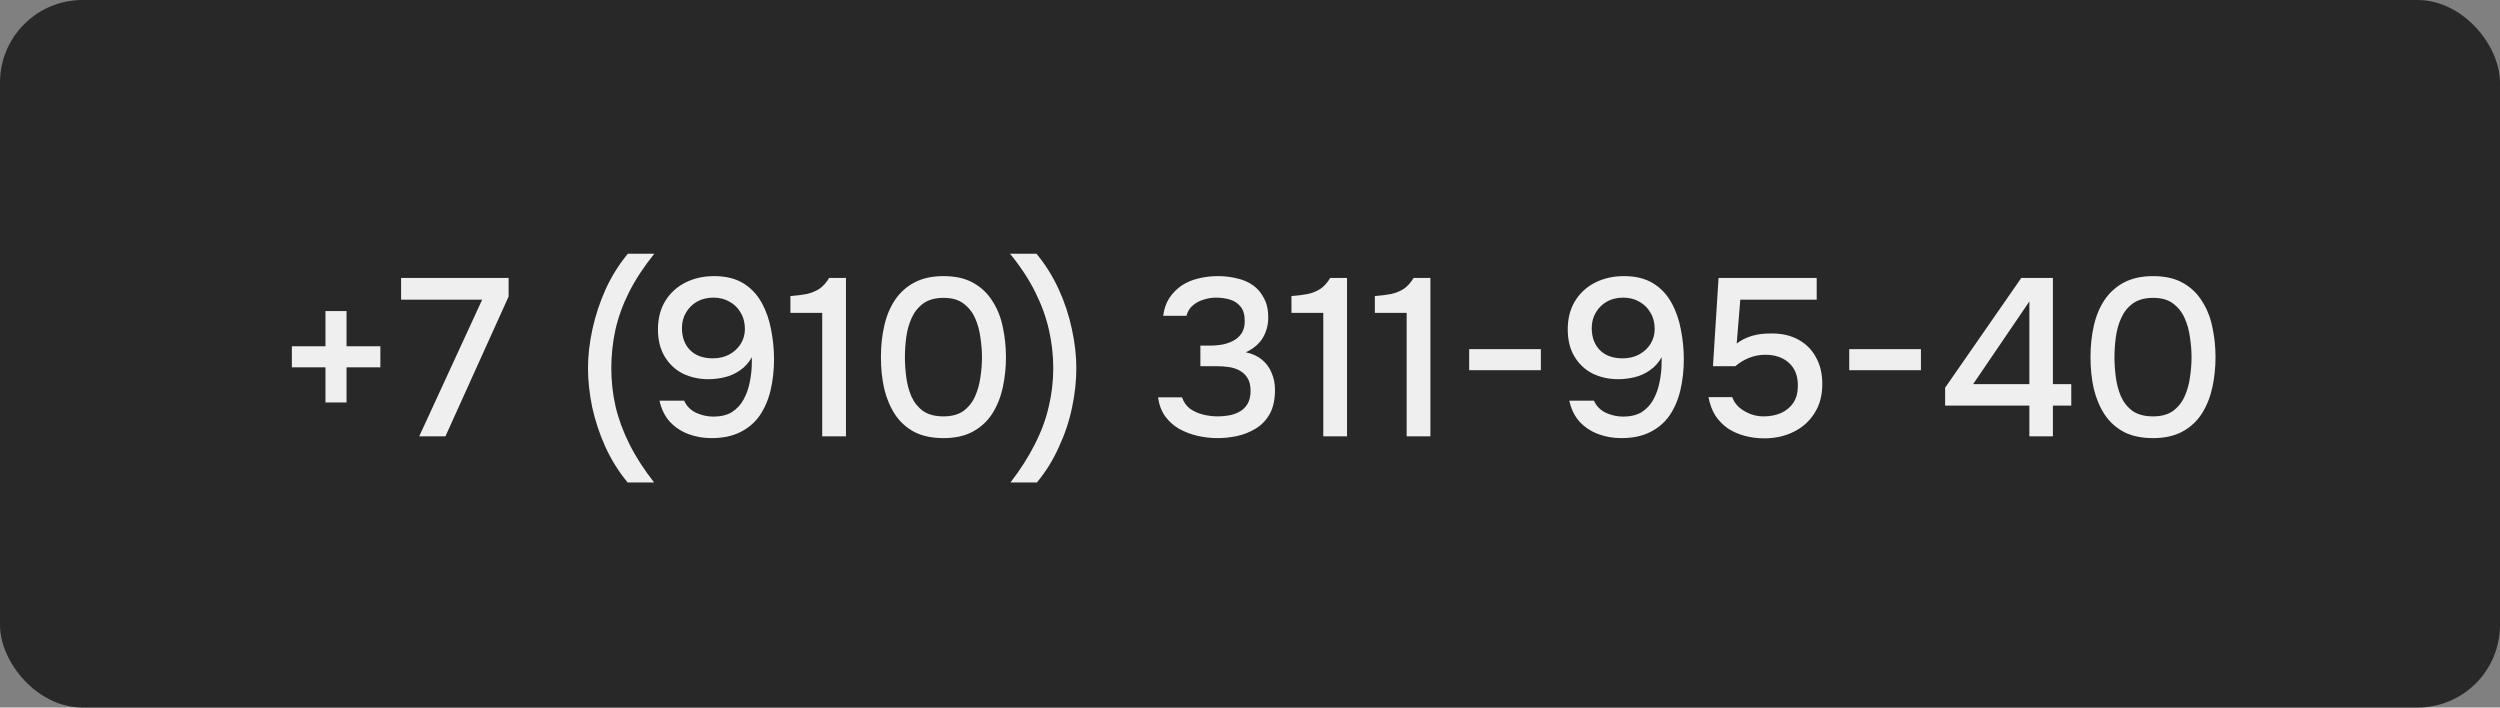
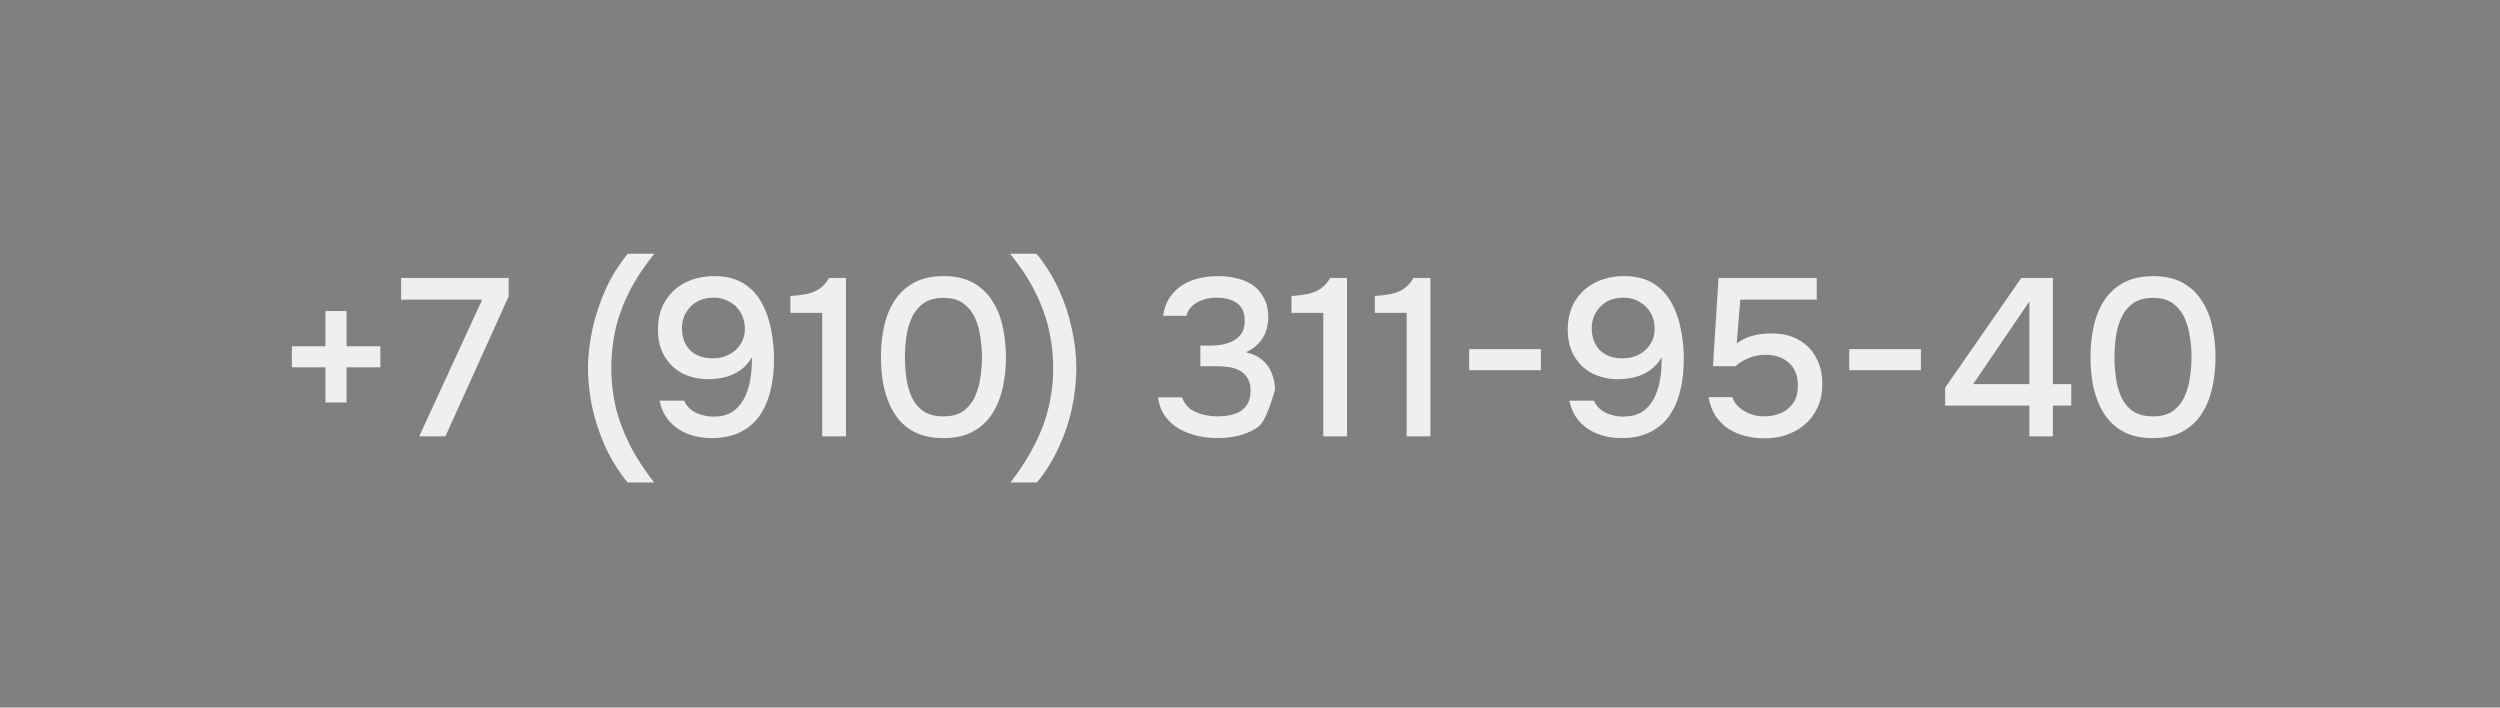
<svg xmlns="http://www.w3.org/2000/svg" width="212" height="60" viewBox="0 0 212 60" fill="none">
  <rect x="0" y="0" width="212" height="60" fill="#808080" stroke="none" />
-   <rect width="212" height="60" rx="7" fill="#282828" />
-   <path d="M27.6 34.131V31.148H24.75V29.362H27.6V26.379H29.386V29.362H32.255V31.148H29.386V34.131H27.6ZM35.55 37L40.889 25.41H34.011V23.567H43.131V25.144L37.773 37H35.55ZM53.225 40.914C52.478 40.015 51.851 39.014 51.344 37.912C50.85 36.823 50.477 35.702 50.223 34.549C49.983 33.396 49.862 32.288 49.862 31.224C49.862 30.16 49.989 29.052 50.242 27.899C50.495 26.746 50.869 25.619 51.363 24.517C51.87 23.415 52.497 22.414 53.244 21.515H55.486C54.599 22.617 53.884 23.706 53.339 24.783C52.807 25.847 52.421 26.917 52.18 27.994C51.952 29.058 51.838 30.135 51.838 31.224C51.838 32.326 51.959 33.409 52.199 34.473C52.453 35.537 52.845 36.601 53.377 37.665C53.909 38.729 54.606 39.812 55.467 40.914H53.225ZM60.336 37.152C59.639 37.152 58.987 37.038 58.379 36.81C57.771 36.582 57.245 36.234 56.802 35.765C56.371 35.284 56.08 34.688 55.928 33.979H58.018C58.22 34.435 58.556 34.777 59.025 35.005C59.506 35.22 59.994 35.328 60.488 35.328C61.121 35.328 61.647 35.201 62.065 34.948C62.483 34.682 62.812 34.327 63.053 33.884C63.306 33.428 63.483 32.928 63.585 32.383C63.699 31.826 63.756 31.256 63.756 30.673C63.756 30.61 63.756 30.546 63.756 30.483C63.756 30.407 63.756 30.344 63.756 30.293C63.502 30.749 63.173 31.116 62.768 31.395C62.375 31.674 61.944 31.87 61.476 31.984C61.007 32.098 60.538 32.155 60.07 32.155C59.284 32.155 58.562 31.997 57.904 31.68C57.258 31.351 56.745 30.869 56.365 30.236C55.985 29.603 55.795 28.836 55.795 27.937C55.795 27.012 55.997 26.214 56.403 25.543C56.821 24.859 57.391 24.333 58.113 23.966C58.835 23.599 59.652 23.415 60.564 23.415C61.552 23.415 62.375 23.618 63.034 24.023C63.692 24.428 64.212 24.979 64.592 25.676C64.972 26.36 65.238 27.12 65.39 27.956C65.554 28.779 65.637 29.609 65.637 30.445C65.637 31.382 65.542 32.256 65.352 33.067C65.162 33.878 64.858 34.593 64.44 35.214C64.022 35.822 63.471 36.297 62.787 36.639C62.115 36.981 61.298 37.152 60.336 37.152ZM60.45 30.388C60.969 30.388 61.431 30.28 61.837 30.065C62.255 29.837 62.578 29.539 62.806 29.172C63.046 28.792 63.167 28.368 63.167 27.899C63.167 27.367 63.046 26.905 62.806 26.512C62.578 26.107 62.261 25.796 61.856 25.581C61.463 25.353 61.013 25.239 60.507 25.239C59.975 25.239 59.506 25.353 59.101 25.581C58.708 25.809 58.398 26.119 58.17 26.512C57.942 26.905 57.828 27.335 57.828 27.804C57.828 28.589 58.056 29.216 58.512 29.685C58.98 30.154 59.626 30.388 60.45 30.388ZM69.724 37V26.531H67.026V25.106C67.533 25.068 67.989 25.011 68.394 24.935C68.799 24.846 69.16 24.701 69.477 24.498C69.794 24.283 70.072 23.972 70.313 23.567H71.738V37H69.724ZM80.004 37.152C79.042 37.152 78.225 36.981 77.553 36.639C76.882 36.284 76.337 35.797 75.919 35.176C75.501 34.543 75.191 33.814 74.988 32.991C74.798 32.155 74.703 31.256 74.703 30.293C74.703 29.33 74.798 28.437 74.988 27.614C75.178 26.778 75.482 26.05 75.9 25.429C76.331 24.796 76.882 24.302 77.553 23.947C78.237 23.592 79.054 23.415 80.004 23.415C81.018 23.415 81.86 23.605 82.531 23.985C83.215 24.365 83.76 24.884 84.165 25.543C84.583 26.189 84.875 26.924 85.039 27.747C85.217 28.57 85.305 29.419 85.305 30.293C85.305 31.167 85.217 32.016 85.039 32.839C84.862 33.662 84.571 34.397 84.165 35.043C83.76 35.689 83.215 36.202 82.531 36.582C81.847 36.962 81.005 37.152 80.004 37.152ZM80.004 35.309C80.701 35.309 81.265 35.157 81.695 34.853C82.126 34.536 82.455 34.125 82.683 33.618C82.911 33.111 83.063 32.567 83.139 31.984C83.228 31.401 83.272 30.838 83.272 30.293C83.272 29.761 83.228 29.204 83.139 28.621C83.063 28.026 82.911 27.475 82.683 26.968C82.455 26.461 82.126 26.05 81.695 25.733C81.277 25.416 80.72 25.258 80.023 25.258C79.314 25.258 78.738 25.416 78.294 25.733C77.864 26.05 77.534 26.461 77.306 26.968C77.078 27.475 76.926 28.019 76.85 28.602C76.774 29.185 76.736 29.748 76.736 30.293C76.736 30.838 76.774 31.401 76.85 31.984C76.926 32.567 77.072 33.111 77.287 33.618C77.515 34.125 77.845 34.536 78.275 34.853C78.719 35.157 79.295 35.309 80.004 35.309ZM87.929 40.914H85.687C86.536 39.812 87.226 38.729 87.758 37.665C88.303 36.601 88.695 35.537 88.936 34.473C89.189 33.409 89.316 32.326 89.316 31.224C89.316 30.135 89.196 29.058 88.955 27.994C88.714 26.917 88.328 25.847 87.796 24.783C87.264 23.706 86.548 22.617 85.649 21.515H87.891C88.638 22.414 89.265 23.415 89.772 24.517C90.279 25.619 90.652 26.746 90.893 27.899C91.146 29.052 91.273 30.16 91.273 31.224C91.273 32.288 91.153 33.396 90.912 34.549C90.671 35.702 90.298 36.823 89.791 37.912C89.297 39.014 88.676 40.015 87.929 40.914ZM103.255 37.152C102.685 37.152 102.122 37.089 101.564 36.962C101.007 36.835 100.488 36.639 100.006 36.373C99.538 36.107 99.139 35.752 98.809 35.309C98.493 34.866 98.29 34.327 98.201 33.694H100.234C100.374 34.099 100.602 34.422 100.918 34.663C101.248 34.891 101.615 35.056 102.02 35.157C102.438 35.258 102.856 35.309 103.274 35.309C103.553 35.309 103.851 35.284 104.167 35.233C104.497 35.182 104.801 35.081 105.079 34.929C105.371 34.777 105.605 34.555 105.782 34.264C105.96 33.973 106.048 33.599 106.048 33.143C106.048 32.7 105.966 32.345 105.801 32.079C105.637 31.8 105.415 31.585 105.136 31.433C104.87 31.281 104.566 31.18 104.224 31.129C103.882 31.078 103.528 31.053 103.16 31.053H101.792V29.305H102.647C103.053 29.305 103.433 29.267 103.787 29.191C104.142 29.102 104.446 28.982 104.699 28.83C104.965 28.665 105.174 28.456 105.326 28.203C105.478 27.937 105.554 27.614 105.554 27.234C105.554 26.702 105.44 26.297 105.212 26.018C104.984 25.727 104.687 25.524 104.319 25.41C103.952 25.296 103.553 25.239 103.122 25.239C102.768 25.239 102.413 25.296 102.058 25.41C101.716 25.511 101.412 25.676 101.146 25.904C100.88 26.132 100.703 26.423 100.614 26.778H98.638C98.714 26.183 98.892 25.676 99.17 25.258C99.462 24.827 99.816 24.473 100.234 24.194C100.665 23.915 101.14 23.719 101.659 23.605C102.179 23.478 102.717 23.415 103.274 23.415C103.844 23.415 104.383 23.478 104.889 23.605C105.409 23.719 105.865 23.915 106.257 24.194C106.65 24.473 106.96 24.84 107.188 25.296C107.429 25.739 107.549 26.284 107.549 26.93C107.549 27.373 107.473 27.785 107.321 28.165C107.182 28.545 106.967 28.881 106.675 29.172C106.397 29.451 106.055 29.685 105.649 29.875C106.194 29.989 106.65 30.198 107.017 30.502C107.385 30.806 107.657 31.18 107.834 31.623C108.024 32.054 108.119 32.535 108.119 33.067C108.119 33.903 107.967 34.587 107.663 35.119C107.359 35.651 106.96 36.063 106.466 36.354C105.985 36.645 105.459 36.854 104.889 36.981C104.319 37.095 103.775 37.152 103.255 37.152ZM112.214 37V26.531H109.516V25.106C110.023 25.068 110.479 25.011 110.884 24.935C111.29 24.846 111.651 24.701 111.967 24.498C112.284 24.283 112.563 23.972 112.803 23.567H114.228V37H112.214ZM119.284 37V26.531H116.586V25.106C117.092 25.068 117.548 25.011 117.954 24.935C118.359 24.846 118.72 24.701 119.037 24.498C119.353 24.283 119.632 23.972 119.873 23.567H121.298V37H119.284ZM124.586 31.395V29.609H130.666V31.395H124.586ZM137.486 37.152C136.789 37.152 136.137 37.038 135.529 36.81C134.921 36.582 134.395 36.234 133.952 35.765C133.521 35.284 133.23 34.688 133.078 33.979H135.168C135.371 34.435 135.706 34.777 136.175 35.005C136.656 35.22 137.144 35.328 137.638 35.328C138.271 35.328 138.797 35.201 139.215 34.948C139.633 34.682 139.962 34.327 140.203 33.884C140.456 33.428 140.634 32.928 140.735 32.383C140.849 31.826 140.906 31.256 140.906 30.673C140.906 30.61 140.906 30.546 140.906 30.483C140.906 30.407 140.906 30.344 140.906 30.293C140.653 30.749 140.323 31.116 139.918 31.395C139.525 31.674 139.095 31.87 138.626 31.984C138.157 32.098 137.689 32.155 137.22 32.155C136.435 32.155 135.713 31.997 135.054 31.68C134.408 31.351 133.895 30.869 133.515 30.236C133.135 29.603 132.945 28.836 132.945 27.937C132.945 27.012 133.148 26.214 133.553 25.543C133.971 24.859 134.541 24.333 135.263 23.966C135.985 23.599 136.802 23.415 137.714 23.415C138.702 23.415 139.525 23.618 140.184 24.023C140.843 24.428 141.362 24.979 141.742 25.676C142.122 26.36 142.388 27.12 142.54 27.956C142.705 28.779 142.787 29.609 142.787 30.445C142.787 31.382 142.692 32.256 142.502 33.067C142.312 33.878 142.008 34.593 141.59 35.214C141.172 35.822 140.621 36.297 139.937 36.639C139.266 36.981 138.449 37.152 137.486 37.152ZM137.6 30.388C138.119 30.388 138.582 30.28 138.987 30.065C139.405 29.837 139.728 29.539 139.956 29.172C140.197 28.792 140.317 28.368 140.317 27.899C140.317 27.367 140.197 26.905 139.956 26.512C139.728 26.107 139.411 25.796 139.006 25.581C138.613 25.353 138.164 25.239 137.657 25.239C137.125 25.239 136.656 25.353 136.251 25.581C135.858 25.809 135.548 26.119 135.32 26.512C135.092 26.905 134.978 27.335 134.978 27.804C134.978 28.589 135.206 29.216 135.662 29.685C136.131 30.154 136.777 30.388 137.6 30.388ZM149.61 37.171C149.028 37.171 148.477 37.101 147.957 36.962C147.438 36.823 146.963 36.614 146.532 36.335C146.114 36.044 145.76 35.683 145.468 35.252C145.19 34.809 144.993 34.283 144.879 33.675H146.893C147.007 34.004 147.197 34.289 147.463 34.53C147.742 34.771 148.059 34.961 148.413 35.1C148.781 35.239 149.154 35.309 149.534 35.309C150.104 35.309 150.605 35.214 151.035 35.024C151.479 34.821 151.827 34.53 152.08 34.15C152.334 33.77 152.46 33.282 152.46 32.687C152.46 31.864 152.207 31.224 151.7 30.768C151.194 30.312 150.529 30.084 149.705 30.084C149.211 30.084 148.749 30.173 148.318 30.35C147.9 30.515 147.514 30.749 147.159 31.053H145.259L145.734 23.567H154.056V25.41H147.577L147.273 29.134C147.628 28.855 148.052 28.64 148.546 28.488C149.053 28.336 149.629 28.266 150.275 28.279C151.137 28.279 151.884 28.456 152.517 28.811C153.163 29.166 153.657 29.666 153.999 30.312C154.354 30.945 154.531 31.693 154.531 32.554C154.531 33.529 154.31 34.359 153.866 35.043C153.436 35.727 152.847 36.253 152.099 36.62C151.365 36.987 150.535 37.171 149.61 37.171ZM156.815 31.395V29.609H162.895V31.395H156.815ZM172.091 37V34.397H164.947V32.877L171.407 23.567H174.086V32.573H175.644V34.397H174.086V37H172.091ZM167.322 32.573H172.091V25.562L167.322 32.573ZM182.575 37.152C181.612 37.152 180.795 36.981 180.124 36.639C179.452 36.284 178.908 35.797 178.49 35.176C178.072 34.543 177.761 33.814 177.559 32.991C177.369 32.155 177.274 31.256 177.274 30.293C177.274 29.33 177.369 28.437 177.559 27.614C177.749 26.778 178.053 26.05 178.471 25.429C178.901 24.796 179.452 24.302 180.124 23.947C180.808 23.592 181.625 23.415 182.575 23.415C183.588 23.415 184.43 23.605 185.102 23.985C185.786 24.365 186.33 24.884 186.736 25.543C187.154 26.189 187.445 26.924 187.61 27.747C187.787 28.57 187.876 29.419 187.876 30.293C187.876 31.167 187.787 32.016 187.61 32.839C187.432 33.662 187.141 34.397 186.736 35.043C186.33 35.689 185.786 36.202 185.102 36.582C184.418 36.962 183.575 37.152 182.575 37.152ZM182.575 35.309C183.271 35.309 183.835 35.157 184.266 34.853C184.696 34.536 185.026 34.125 185.254 33.618C185.482 33.111 185.634 32.567 185.71 31.984C185.798 31.401 185.843 30.838 185.843 30.293C185.843 29.761 185.798 29.204 185.71 28.621C185.634 28.026 185.482 27.475 185.254 26.968C185.026 26.461 184.696 26.05 184.266 25.733C183.848 25.416 183.29 25.258 182.594 25.258C181.884 25.258 181.308 25.416 180.865 25.733C180.434 26.05 180.105 26.461 179.877 26.968C179.649 27.475 179.497 28.019 179.421 28.602C179.345 29.185 179.307 29.748 179.307 30.293C179.307 30.838 179.345 31.401 179.421 31.984C179.497 32.567 179.642 33.111 179.858 33.618C180.086 34.125 180.415 34.536 180.846 34.853C181.289 35.157 181.865 35.309 182.575 35.309Z" fill="#EFEFEF" />
+   <path d="M27.6 34.131V31.148H24.75V29.362H27.6V26.379H29.386V29.362H32.255V31.148H29.386V34.131H27.6ZM35.55 37L40.889 25.41H34.011V23.567H43.131V25.144L37.773 37H35.55ZM53.225 40.914C52.478 40.015 51.851 39.014 51.344 37.912C50.85 36.823 50.477 35.702 50.223 34.549C49.983 33.396 49.862 32.288 49.862 31.224C49.862 30.16 49.989 29.052 50.242 27.899C50.495 26.746 50.869 25.619 51.363 24.517C51.87 23.415 52.497 22.414 53.244 21.515H55.486C54.599 22.617 53.884 23.706 53.339 24.783C52.807 25.847 52.421 26.917 52.18 27.994C51.952 29.058 51.838 30.135 51.838 31.224C51.838 32.326 51.959 33.409 52.199 34.473C52.453 35.537 52.845 36.601 53.377 37.665C53.909 38.729 54.606 39.812 55.467 40.914H53.225ZM60.336 37.152C59.639 37.152 58.987 37.038 58.379 36.81C57.771 36.582 57.245 36.234 56.802 35.765C56.371 35.284 56.08 34.688 55.928 33.979H58.018C58.22 34.435 58.556 34.777 59.025 35.005C59.506 35.22 59.994 35.328 60.488 35.328C61.121 35.328 61.647 35.201 62.065 34.948C62.483 34.682 62.812 34.327 63.053 33.884C63.306 33.428 63.483 32.928 63.585 32.383C63.699 31.826 63.756 31.256 63.756 30.673C63.756 30.61 63.756 30.546 63.756 30.483C63.756 30.407 63.756 30.344 63.756 30.293C63.502 30.749 63.173 31.116 62.768 31.395C62.375 31.674 61.944 31.87 61.476 31.984C61.007 32.098 60.538 32.155 60.07 32.155C59.284 32.155 58.562 31.997 57.904 31.68C57.258 31.351 56.745 30.869 56.365 30.236C55.985 29.603 55.795 28.836 55.795 27.937C55.795 27.012 55.997 26.214 56.403 25.543C56.821 24.859 57.391 24.333 58.113 23.966C58.835 23.599 59.652 23.415 60.564 23.415C61.552 23.415 62.375 23.618 63.034 24.023C63.692 24.428 64.212 24.979 64.592 25.676C64.972 26.36 65.238 27.12 65.39 27.956C65.554 28.779 65.637 29.609 65.637 30.445C65.637 31.382 65.542 32.256 65.352 33.067C65.162 33.878 64.858 34.593 64.44 35.214C64.022 35.822 63.471 36.297 62.787 36.639C62.115 36.981 61.298 37.152 60.336 37.152ZM60.45 30.388C60.969 30.388 61.431 30.28 61.837 30.065C62.255 29.837 62.578 29.539 62.806 29.172C63.046 28.792 63.167 28.368 63.167 27.899C63.167 27.367 63.046 26.905 62.806 26.512C62.578 26.107 62.261 25.796 61.856 25.581C61.463 25.353 61.013 25.239 60.507 25.239C59.975 25.239 59.506 25.353 59.101 25.581C58.708 25.809 58.398 26.119 58.17 26.512C57.942 26.905 57.828 27.335 57.828 27.804C57.828 28.589 58.056 29.216 58.512 29.685C58.98 30.154 59.626 30.388 60.45 30.388ZM69.724 37V26.531H67.026V25.106C67.533 25.068 67.989 25.011 68.394 24.935C68.799 24.846 69.16 24.701 69.477 24.498C69.794 24.283 70.072 23.972 70.313 23.567H71.738V37H69.724ZM80.004 37.152C79.042 37.152 78.225 36.981 77.553 36.639C76.882 36.284 76.337 35.797 75.919 35.176C75.501 34.543 75.191 33.814 74.988 32.991C74.798 32.155 74.703 31.256 74.703 30.293C74.703 29.33 74.798 28.437 74.988 27.614C75.178 26.778 75.482 26.05 75.9 25.429C76.331 24.796 76.882 24.302 77.553 23.947C78.237 23.592 79.054 23.415 80.004 23.415C81.018 23.415 81.86 23.605 82.531 23.985C83.215 24.365 83.76 24.884 84.165 25.543C84.583 26.189 84.875 26.924 85.039 27.747C85.217 28.57 85.305 29.419 85.305 30.293C85.305 31.167 85.217 32.016 85.039 32.839C84.862 33.662 84.571 34.397 84.165 35.043C83.76 35.689 83.215 36.202 82.531 36.582C81.847 36.962 81.005 37.152 80.004 37.152ZM80.004 35.309C80.701 35.309 81.265 35.157 81.695 34.853C82.126 34.536 82.455 34.125 82.683 33.618C82.911 33.111 83.063 32.567 83.139 31.984C83.228 31.401 83.272 30.838 83.272 30.293C83.272 29.761 83.228 29.204 83.139 28.621C83.063 28.026 82.911 27.475 82.683 26.968C82.455 26.461 82.126 26.05 81.695 25.733C81.277 25.416 80.72 25.258 80.023 25.258C79.314 25.258 78.738 25.416 78.294 25.733C77.864 26.05 77.534 26.461 77.306 26.968C77.078 27.475 76.926 28.019 76.85 28.602C76.774 29.185 76.736 29.748 76.736 30.293C76.736 30.838 76.774 31.401 76.85 31.984C76.926 32.567 77.072 33.111 77.287 33.618C77.515 34.125 77.845 34.536 78.275 34.853C78.719 35.157 79.295 35.309 80.004 35.309ZM87.929 40.914H85.687C86.536 39.812 87.226 38.729 87.758 37.665C88.303 36.601 88.695 35.537 88.936 34.473C89.189 33.409 89.316 32.326 89.316 31.224C89.316 30.135 89.196 29.058 88.955 27.994C88.714 26.917 88.328 25.847 87.796 24.783C87.264 23.706 86.548 22.617 85.649 21.515H87.891C88.638 22.414 89.265 23.415 89.772 24.517C90.279 25.619 90.652 26.746 90.893 27.899C91.146 29.052 91.273 30.16 91.273 31.224C91.273 32.288 91.153 33.396 90.912 34.549C90.671 35.702 90.298 36.823 89.791 37.912C89.297 39.014 88.676 40.015 87.929 40.914ZM103.255 37.152C102.685 37.152 102.122 37.089 101.564 36.962C101.007 36.835 100.488 36.639 100.006 36.373C99.538 36.107 99.139 35.752 98.809 35.309C98.493 34.866 98.29 34.327 98.201 33.694H100.234C100.374 34.099 100.602 34.422 100.918 34.663C101.248 34.891 101.615 35.056 102.02 35.157C102.438 35.258 102.856 35.309 103.274 35.309C103.553 35.309 103.851 35.284 104.167 35.233C104.497 35.182 104.801 35.081 105.079 34.929C105.371 34.777 105.605 34.555 105.782 34.264C105.96 33.973 106.048 33.599 106.048 33.143C106.048 32.7 105.966 32.345 105.801 32.079C105.637 31.8 105.415 31.585 105.136 31.433C104.87 31.281 104.566 31.18 104.224 31.129C103.882 31.078 103.528 31.053 103.16 31.053H101.792V29.305H102.647C103.053 29.305 103.433 29.267 103.787 29.191C104.142 29.102 104.446 28.982 104.699 28.83C104.965 28.665 105.174 28.456 105.326 28.203C105.478 27.937 105.554 27.614 105.554 27.234C105.554 26.702 105.44 26.297 105.212 26.018C104.984 25.727 104.687 25.524 104.319 25.41C103.952 25.296 103.553 25.239 103.122 25.239C102.768 25.239 102.413 25.296 102.058 25.41C101.716 25.511 101.412 25.676 101.146 25.904C100.88 26.132 100.703 26.423 100.614 26.778H98.638C98.714 26.183 98.892 25.676 99.17 25.258C99.462 24.827 99.816 24.473 100.234 24.194C100.665 23.915 101.14 23.719 101.659 23.605C102.179 23.478 102.717 23.415 103.274 23.415C103.844 23.415 104.383 23.478 104.889 23.605C105.409 23.719 105.865 23.915 106.257 24.194C106.65 24.473 106.96 24.84 107.188 25.296C107.429 25.739 107.549 26.284 107.549 26.93C107.549 27.373 107.473 27.785 107.321 28.165C107.182 28.545 106.967 28.881 106.675 29.172C106.397 29.451 106.055 29.685 105.649 29.875C106.194 29.989 106.65 30.198 107.017 30.502C107.385 30.806 107.657 31.18 107.834 31.623C108.024 32.054 108.119 32.535 108.119 33.067C107.359 35.651 106.96 36.063 106.466 36.354C105.985 36.645 105.459 36.854 104.889 36.981C104.319 37.095 103.775 37.152 103.255 37.152ZM112.214 37V26.531H109.516V25.106C110.023 25.068 110.479 25.011 110.884 24.935C111.29 24.846 111.651 24.701 111.967 24.498C112.284 24.283 112.563 23.972 112.803 23.567H114.228V37H112.214ZM119.284 37V26.531H116.586V25.106C117.092 25.068 117.548 25.011 117.954 24.935C118.359 24.846 118.72 24.701 119.037 24.498C119.353 24.283 119.632 23.972 119.873 23.567H121.298V37H119.284ZM124.586 31.395V29.609H130.666V31.395H124.586ZM137.486 37.152C136.789 37.152 136.137 37.038 135.529 36.81C134.921 36.582 134.395 36.234 133.952 35.765C133.521 35.284 133.23 34.688 133.078 33.979H135.168C135.371 34.435 135.706 34.777 136.175 35.005C136.656 35.22 137.144 35.328 137.638 35.328C138.271 35.328 138.797 35.201 139.215 34.948C139.633 34.682 139.962 34.327 140.203 33.884C140.456 33.428 140.634 32.928 140.735 32.383C140.849 31.826 140.906 31.256 140.906 30.673C140.906 30.61 140.906 30.546 140.906 30.483C140.906 30.407 140.906 30.344 140.906 30.293C140.653 30.749 140.323 31.116 139.918 31.395C139.525 31.674 139.095 31.87 138.626 31.984C138.157 32.098 137.689 32.155 137.22 32.155C136.435 32.155 135.713 31.997 135.054 31.68C134.408 31.351 133.895 30.869 133.515 30.236C133.135 29.603 132.945 28.836 132.945 27.937C132.945 27.012 133.148 26.214 133.553 25.543C133.971 24.859 134.541 24.333 135.263 23.966C135.985 23.599 136.802 23.415 137.714 23.415C138.702 23.415 139.525 23.618 140.184 24.023C140.843 24.428 141.362 24.979 141.742 25.676C142.122 26.36 142.388 27.12 142.54 27.956C142.705 28.779 142.787 29.609 142.787 30.445C142.787 31.382 142.692 32.256 142.502 33.067C142.312 33.878 142.008 34.593 141.59 35.214C141.172 35.822 140.621 36.297 139.937 36.639C139.266 36.981 138.449 37.152 137.486 37.152ZM137.6 30.388C138.119 30.388 138.582 30.28 138.987 30.065C139.405 29.837 139.728 29.539 139.956 29.172C140.197 28.792 140.317 28.368 140.317 27.899C140.317 27.367 140.197 26.905 139.956 26.512C139.728 26.107 139.411 25.796 139.006 25.581C138.613 25.353 138.164 25.239 137.657 25.239C137.125 25.239 136.656 25.353 136.251 25.581C135.858 25.809 135.548 26.119 135.32 26.512C135.092 26.905 134.978 27.335 134.978 27.804C134.978 28.589 135.206 29.216 135.662 29.685C136.131 30.154 136.777 30.388 137.6 30.388ZM149.61 37.171C149.028 37.171 148.477 37.101 147.957 36.962C147.438 36.823 146.963 36.614 146.532 36.335C146.114 36.044 145.76 35.683 145.468 35.252C145.19 34.809 144.993 34.283 144.879 33.675H146.893C147.007 34.004 147.197 34.289 147.463 34.53C147.742 34.771 148.059 34.961 148.413 35.1C148.781 35.239 149.154 35.309 149.534 35.309C150.104 35.309 150.605 35.214 151.035 35.024C151.479 34.821 151.827 34.53 152.08 34.15C152.334 33.77 152.46 33.282 152.46 32.687C152.46 31.864 152.207 31.224 151.7 30.768C151.194 30.312 150.529 30.084 149.705 30.084C149.211 30.084 148.749 30.173 148.318 30.35C147.9 30.515 147.514 30.749 147.159 31.053H145.259L145.734 23.567H154.056V25.41H147.577L147.273 29.134C147.628 28.855 148.052 28.64 148.546 28.488C149.053 28.336 149.629 28.266 150.275 28.279C151.137 28.279 151.884 28.456 152.517 28.811C153.163 29.166 153.657 29.666 153.999 30.312C154.354 30.945 154.531 31.693 154.531 32.554C154.531 33.529 154.31 34.359 153.866 35.043C153.436 35.727 152.847 36.253 152.099 36.62C151.365 36.987 150.535 37.171 149.61 37.171ZM156.815 31.395V29.609H162.895V31.395H156.815ZM172.091 37V34.397H164.947V32.877L171.407 23.567H174.086V32.573H175.644V34.397H174.086V37H172.091ZM167.322 32.573H172.091V25.562L167.322 32.573ZM182.575 37.152C181.612 37.152 180.795 36.981 180.124 36.639C179.452 36.284 178.908 35.797 178.49 35.176C178.072 34.543 177.761 33.814 177.559 32.991C177.369 32.155 177.274 31.256 177.274 30.293C177.274 29.33 177.369 28.437 177.559 27.614C177.749 26.778 178.053 26.05 178.471 25.429C178.901 24.796 179.452 24.302 180.124 23.947C180.808 23.592 181.625 23.415 182.575 23.415C183.588 23.415 184.43 23.605 185.102 23.985C185.786 24.365 186.33 24.884 186.736 25.543C187.154 26.189 187.445 26.924 187.61 27.747C187.787 28.57 187.876 29.419 187.876 30.293C187.876 31.167 187.787 32.016 187.61 32.839C187.432 33.662 187.141 34.397 186.736 35.043C186.33 35.689 185.786 36.202 185.102 36.582C184.418 36.962 183.575 37.152 182.575 37.152ZM182.575 35.309C183.271 35.309 183.835 35.157 184.266 34.853C184.696 34.536 185.026 34.125 185.254 33.618C185.482 33.111 185.634 32.567 185.71 31.984C185.798 31.401 185.843 30.838 185.843 30.293C185.843 29.761 185.798 29.204 185.71 28.621C185.634 28.026 185.482 27.475 185.254 26.968C185.026 26.461 184.696 26.05 184.266 25.733C183.848 25.416 183.29 25.258 182.594 25.258C181.884 25.258 181.308 25.416 180.865 25.733C180.434 26.05 180.105 26.461 179.877 26.968C179.649 27.475 179.497 28.019 179.421 28.602C179.345 29.185 179.307 29.748 179.307 30.293C179.307 30.838 179.345 31.401 179.421 31.984C179.497 32.567 179.642 33.111 179.858 33.618C180.086 34.125 180.415 34.536 180.846 34.853C181.289 35.157 181.865 35.309 182.575 35.309Z" fill="#EFEFEF" />
</svg>